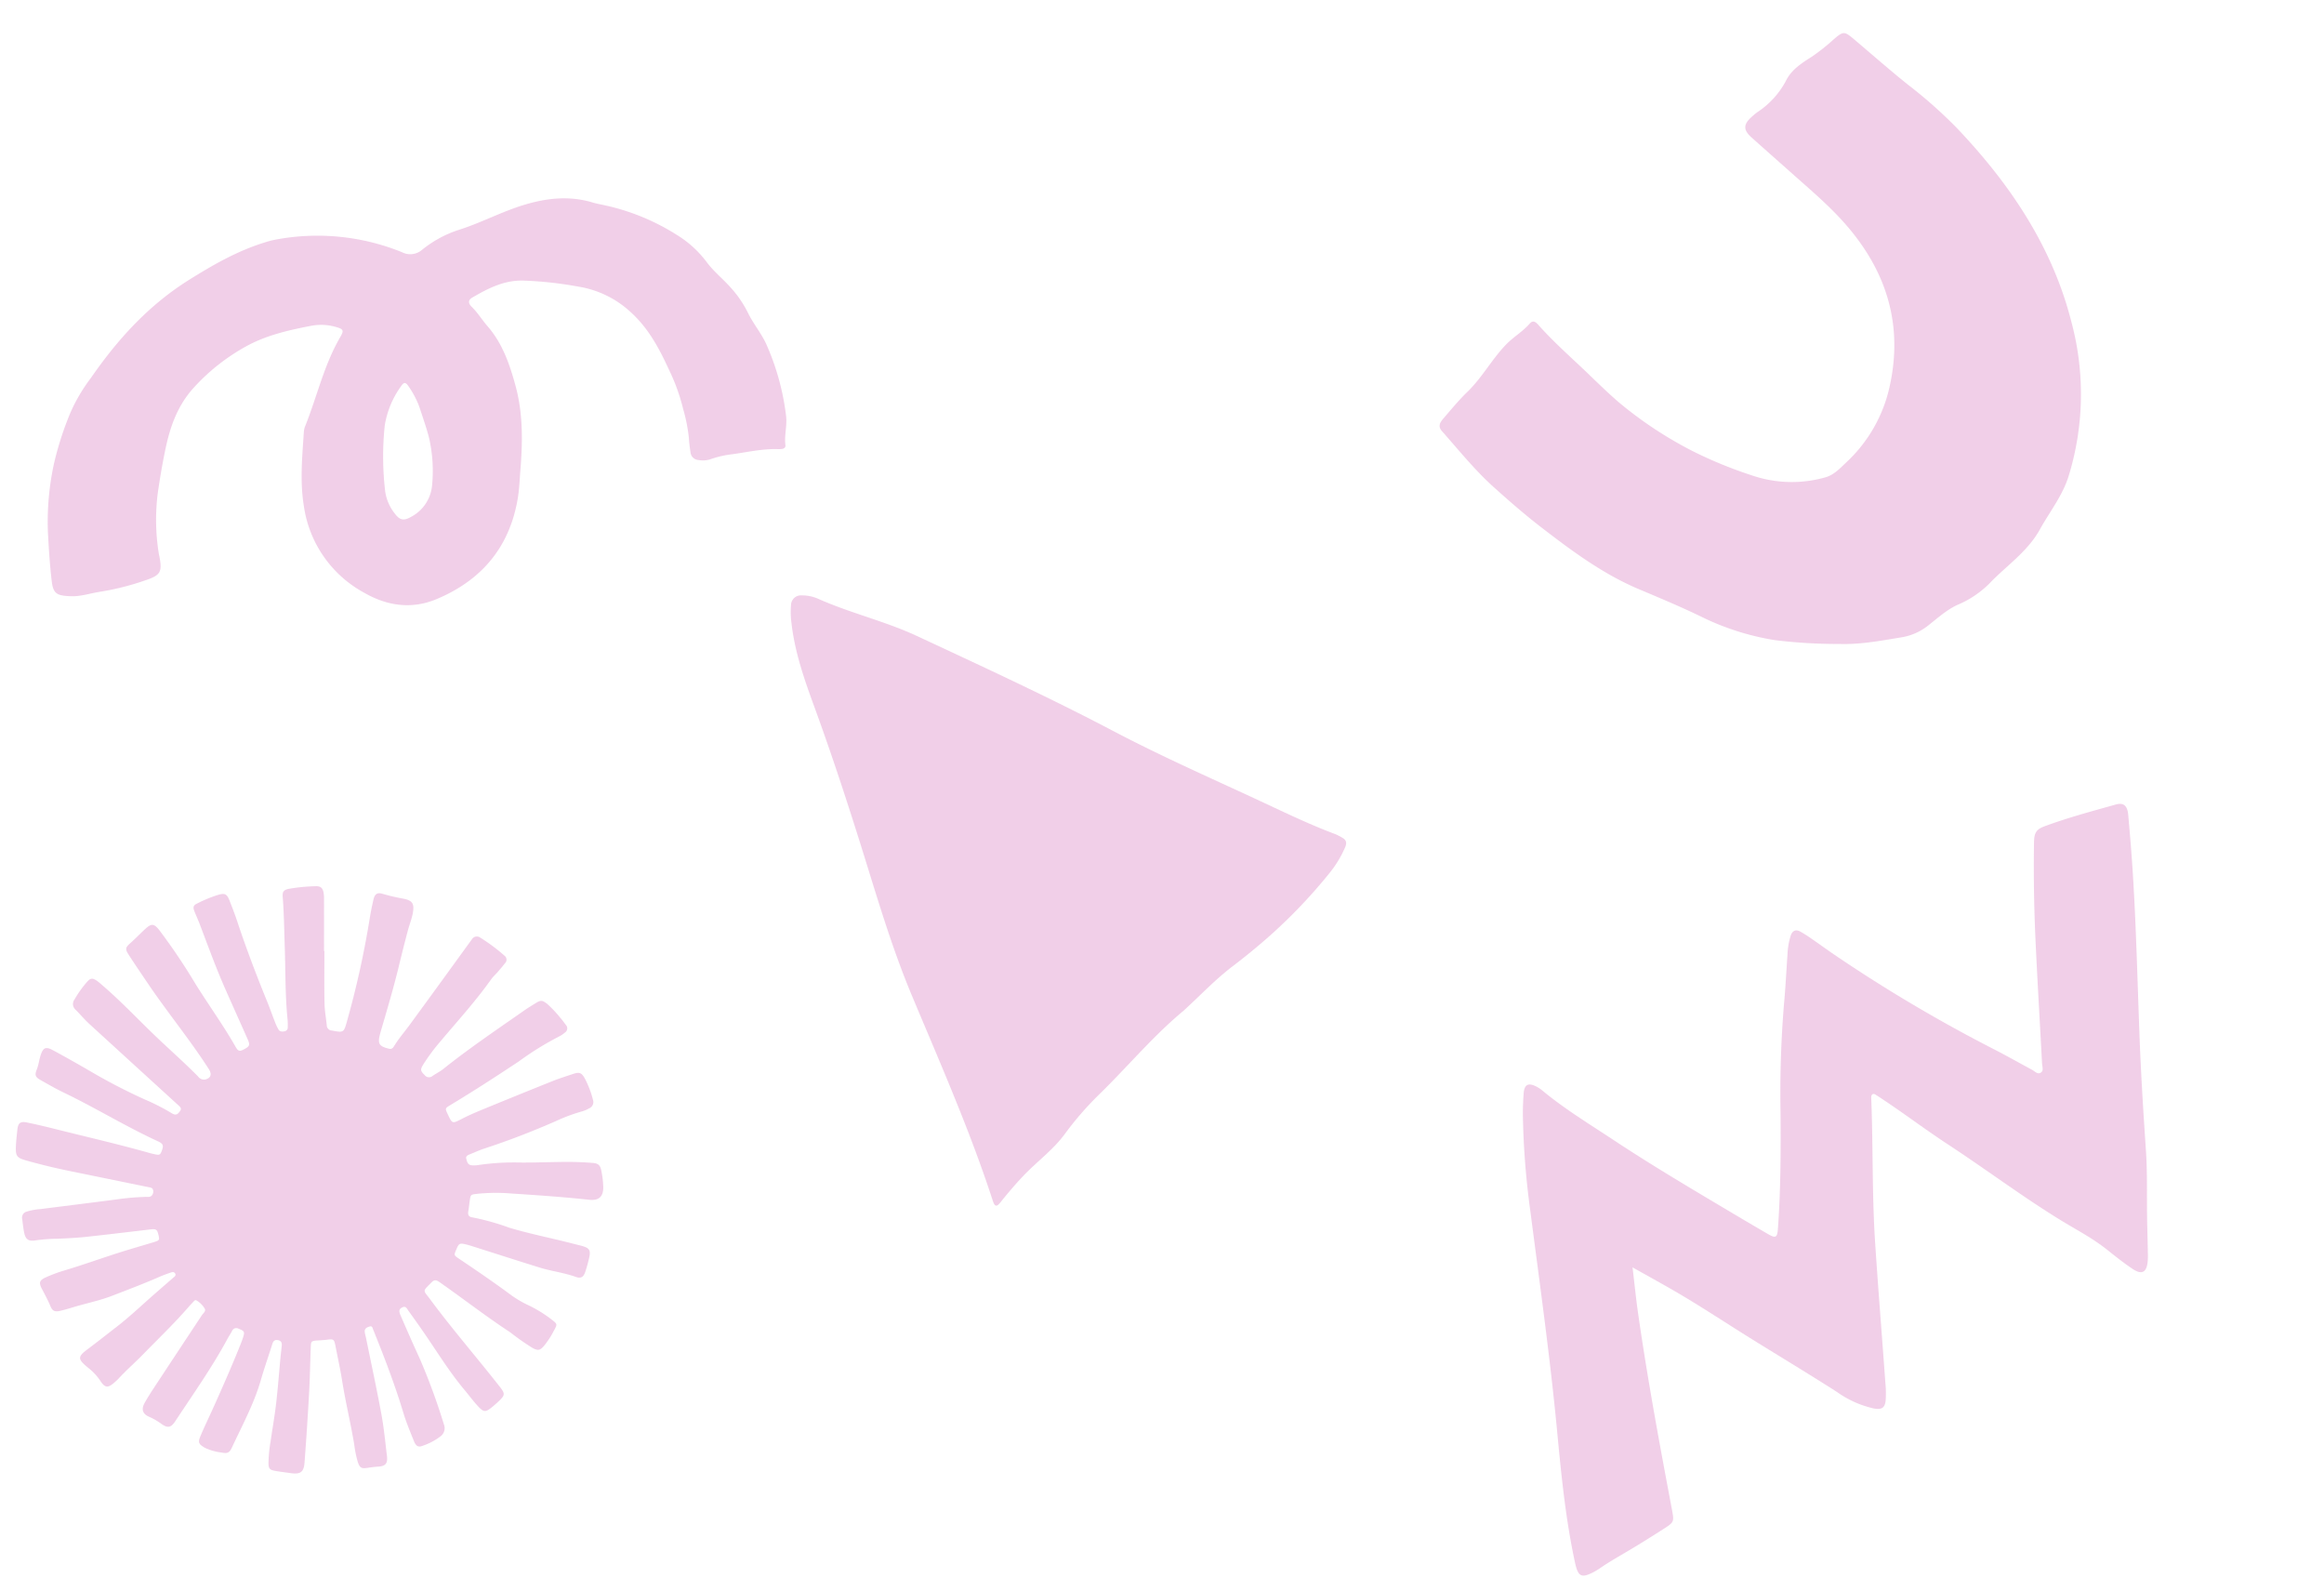
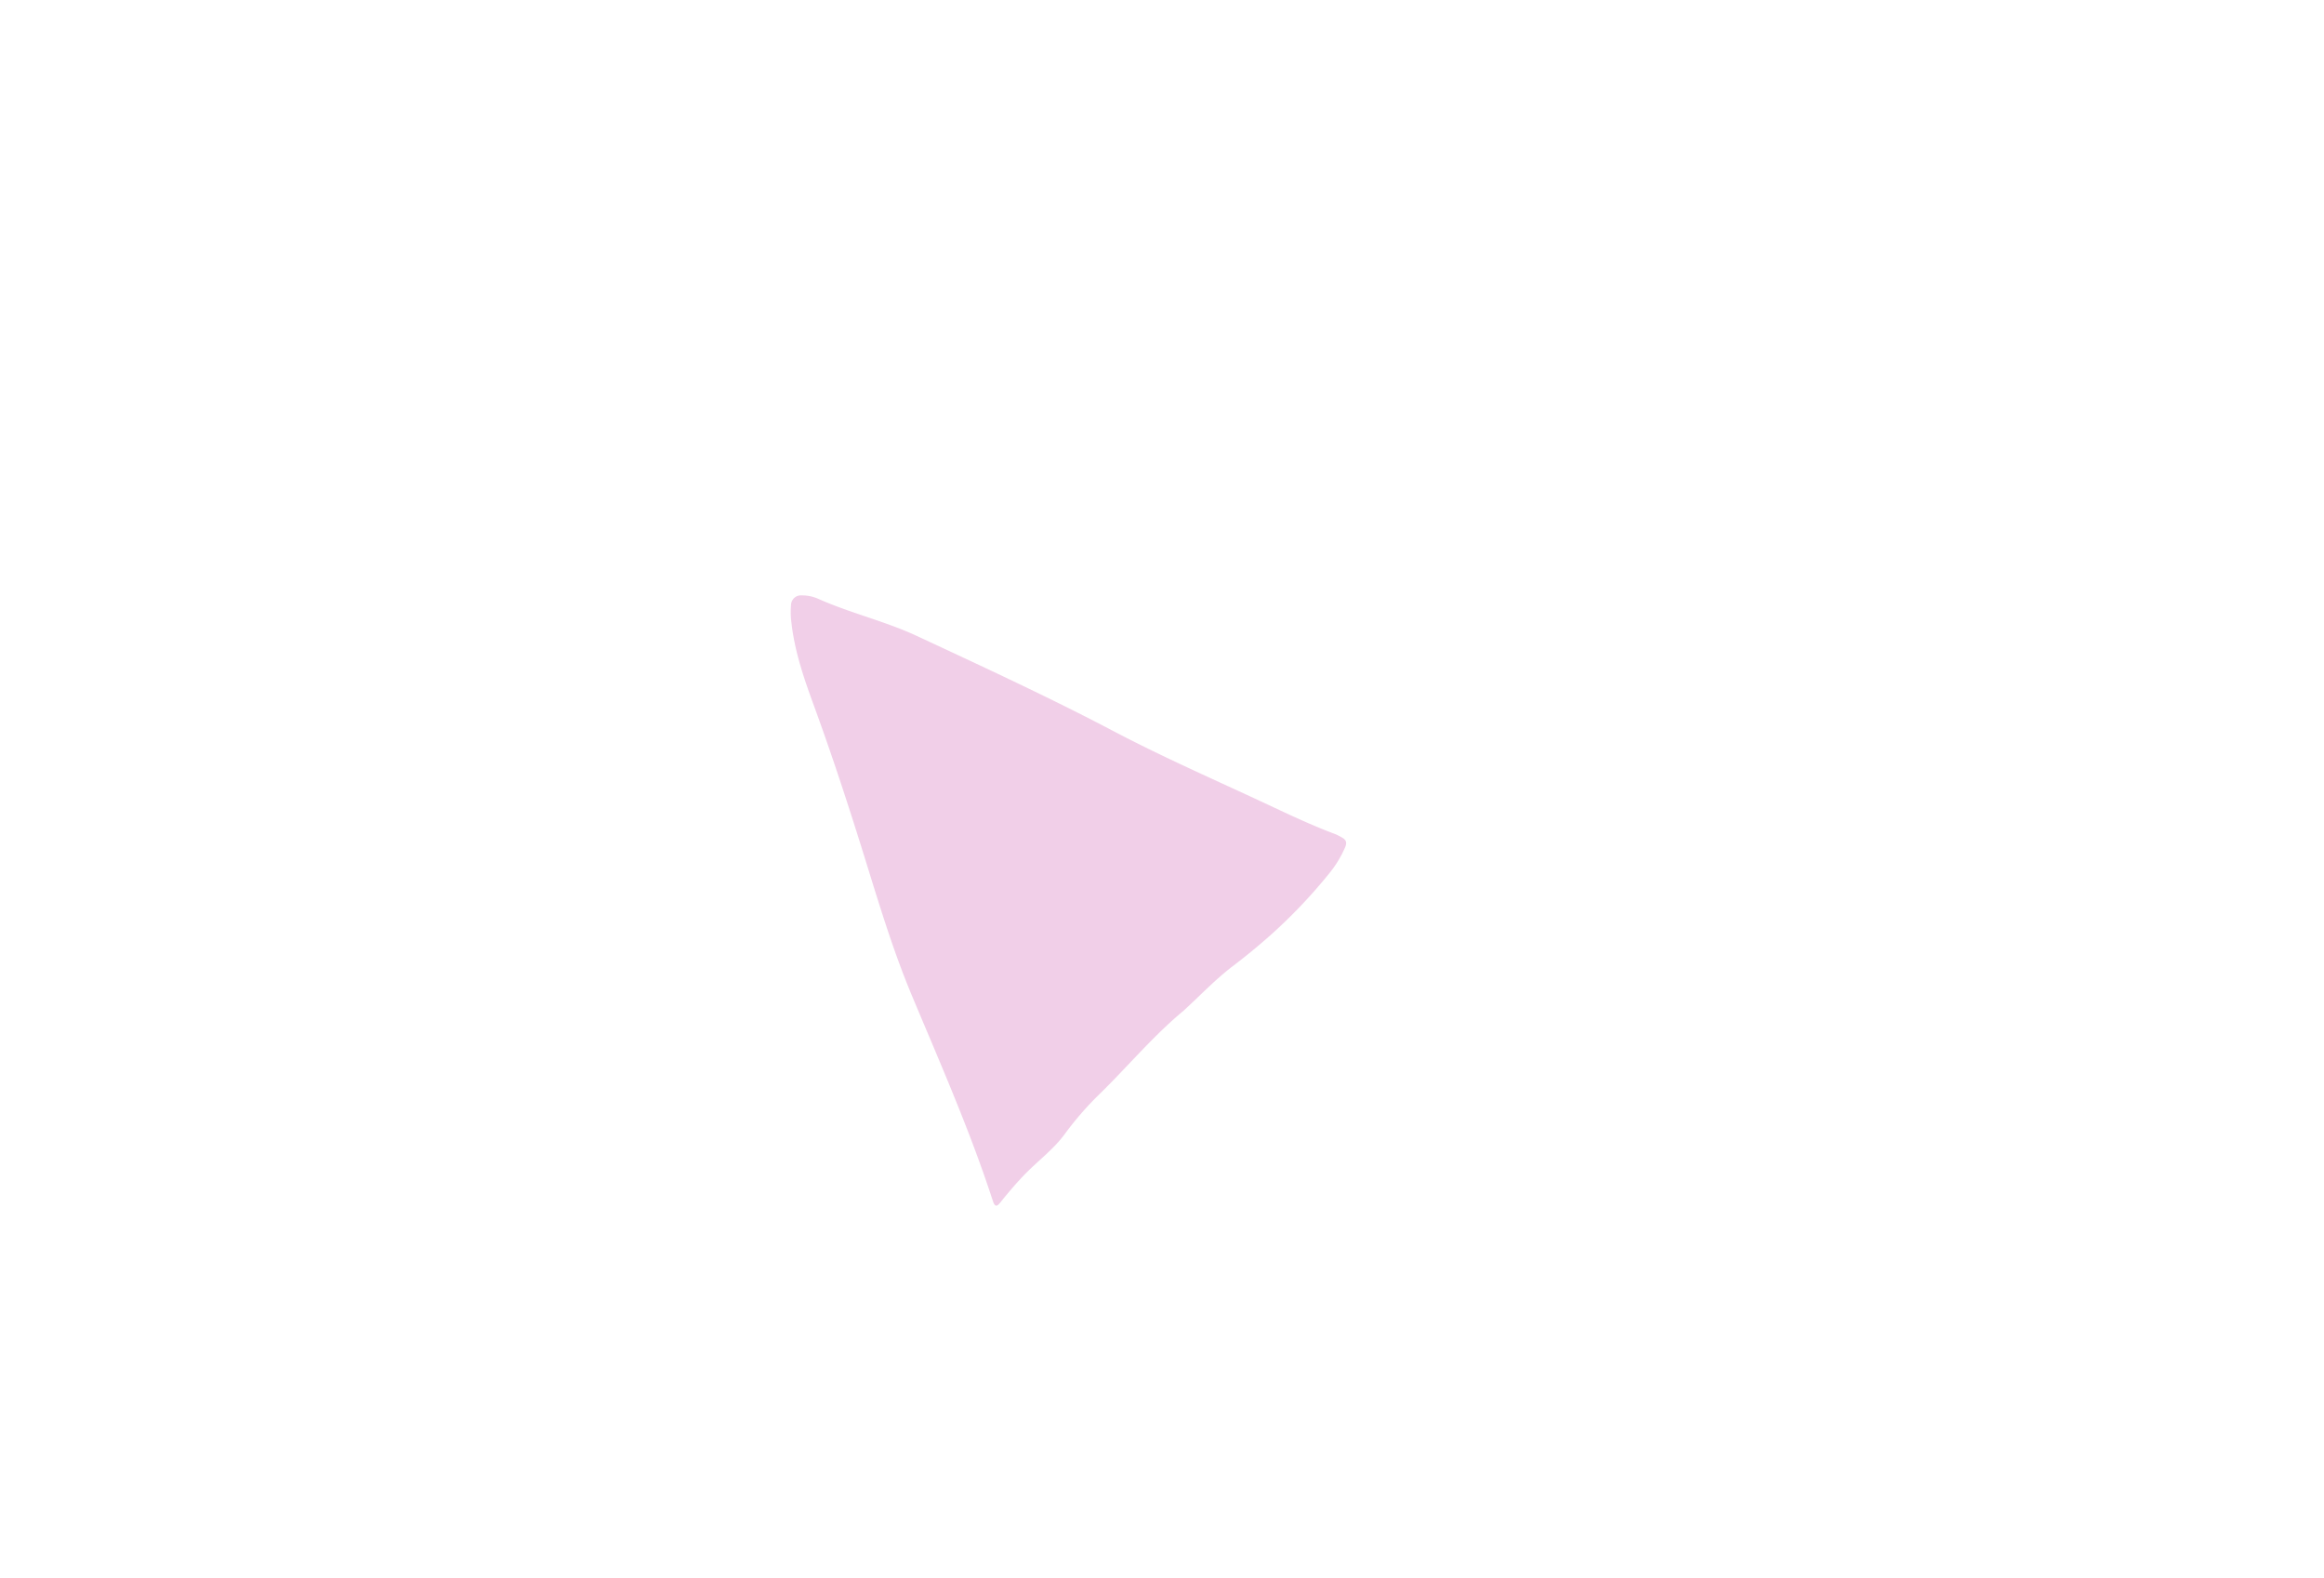
<svg xmlns="http://www.w3.org/2000/svg" width="503.856" height="342.042" viewBox="0 0 503.856 342.042">
  <g id="Group_3644" data-name="Group 3644" transform="translate(63.643 41.592)">
-     <path id="Path_3758" data-name="Path 3758" d="M31.435,93.09c.025,3.6.069,7.205.072,10.808,0,2.352-.908,3.14-3.251,2.894a13.733,13.733,0,0,1-1.629-.228,18.482,18.482,0,0,0-9.27-.062c-2.6.735-5.134,0-7.58-.675a43.379,43.379,0,0,0-5.986-1.014c-2.7-.359-2.874-.459-2.965-3.237C.658,96.34.61,91.1.288,85.869A99.252,99.252,0,0,1,.213,71.98C1.521,55.329,5.5,39.464,14.826,25.52a60.314,60.314,0,0,1,25.3-21.934C44.174,1.743,48.577,1.5,52.817.517c5.421-1.26,10.8.163,16.192.3a21.631,21.631,0,0,1,7.93,2.048c2.454,1.045,5.109,1.282,7.7,1.743a12.4,12.4,0,0,1,5.647,2.577c3.529,2.817,7.122,5.551,10.066,9.031A112.056,112.056,0,0,1,109.1,27.175a56.255,56.255,0,0,1,6.893,15.245c1.368,4.74,3.007,9.4,4.623,14.058,2.774,8,3.547,16.306,4.192,24.638.35,4.526.419,9.05.422,13.578,0,5.525-.889,10.955-1.509,16.415-.163,1.441-1.184,1.578-2.232,1.6-2.573.058-5.16.179-7.725,0-4.517-.323-8.924.813-13.421.624-2.244-.094-4.412-.81-6.687-.767-1.341.026-1.068-1.227-.985-2.011.526-4.937.435-9.9.6-14.855.1-2.941.215-5.882.154-8.823a85.473,85.473,0,0,0-3.034-19.706,93.584,93.584,0,0,0-4.674-12.8,26.57,26.57,0,0,0-9.961-11.6C74.033,41.58,72,41.591,70.049,41.433a31.645,31.645,0,0,0-18.6,4.1c-11.6,6.612-17.792,16.8-19.513,29.912C31.164,81.309,31.428,87.2,31.435,93.09Z" transform="translate(414.338 34.256) rotate(132)" fill="#dd87c6" opacity="0.4" />
-     <path id="Path_3759" data-name="Path 3759" d="M329,2804.522c0,3.761-.05,7.523.023,11.283.031,1.6.324,3.2.487,4.8a1.155,1.155,0,0,0,1.1,1.148c2.568.471,2.593.486,3.286-2.006a199.024,199.024,0,0,0,4.909-22.169c.219-1.378.5-2.748.807-4.11.291-1.309.843-1.719,2.052-1.329a44.614,44.614,0,0,0,4.544,1.052c1.886.4,2.3,1.076,1.985,2.974-.224,1.331-.742,2.58-1.088,3.876-.679,2.543-1.32,5.1-1.939,7.656-1.138,4.7-2.51,9.337-3.871,13.976-.076.257-.143.518-.213.777-.587,2.181-.254,2.714,1.93,3.249.64.157.893-.236,1.143-.643.987-1.609,2.23-3.026,3.34-4.542q6.52-8.908,12.988-17.853c.158-.218.321-.431.477-.65a1.248,1.248,0,0,1,1.834-.392,39.185,39.185,0,0,1,5.287,3.941,1.072,1.072,0,0,1,.09,1.59c-.5.633-1.018,1.247-1.545,1.856-.491.568-1.066,1.074-1.5,1.683-3.361,4.742-7.284,9.022-11.011,13.464a41.575,41.575,0,0,0-3.734,5.049c-.646,1.06-.526,1.344.367,2.219a1.174,1.174,0,0,0,1.7.173c.751-.517,1.586-.924,2.3-1.49,5.672-4.531,11.692-8.581,17.632-12.74.791-.554,1.623-1.05,2.445-1.559,1.068-.662,1.416-.651,2.457.154a25.383,25.383,0,0,1,2.868,3.044c.437.47.8,1.008,1.193,1.521a1.084,1.084,0,0,1-.222,1.684,6.043,6.043,0,0,1-1.2.815,65.17,65.17,0,0,0-8.763,5.418c-4.88,3.239-9.794,6.422-14.811,9.445-1.207.728-1.2.74-.619,1.976,1.013,2.158.989,2.109,3.126,1.011,1.526-.784,3.113-1.459,4.7-2.112q7.378-3.031,14.782-6c1.495-.6,3.035-1.083,4.563-1.594,1.37-.458,1.828-.3,2.529.918a20.713,20.713,0,0,1,1.789,4.652,1.485,1.485,0,0,1-.821,1.886,6.953,6.953,0,0,1-1.474.637,37.2,37.2,0,0,0-5.881,2.189c-5.022,2.194-10.126,4.178-15.341,5.873-1.07.348-2.1.833-3.143,1.251-.463.186-.964.373-.793,1.008.166.615.329,1.309,1.144,1.376a5.634,5.634,0,0,0,1.444-.049,52.972,52.972,0,0,1,9.473-.537c3.269.012,6.539-.135,9.809-.145,1.82-.005,3.645.079,5.461.213,1.293.1,1.717.483,1.953,1.741a20.476,20.476,0,0,1,.41,3.514c.025,2.074-.97,2.965-3.047,2.739-5.66-.614-11.338-.991-17.015-1.368a39.852,39.852,0,0,0-7.4.092c-1.288.155-1.292.187-1.482,1.446-.121.8-.192,1.6-.326,2.394-.122.726.14,1.149.871,1.248a53.485,53.485,0,0,1,8.055,2.253c4.688,1.4,9.494,2.318,14.221,3.561.416.108.835.2,1.25.312,1.942.516,2.224.95,1.77,2.842-.225.94-.48,1.875-.778,2.793-.374,1.153-.927,1.556-2.069,1.147-2.592-.928-5.332-1.242-7.944-2.056-4.819-1.5-9.624-3.049-14.436-4.574-.461-.146-.923-.291-1.393-.4-1.442-.343-1.559-.276-2.163,1.143-.5,1.17-.511,1.189.593,1.932,3.835,2.577,7.651,5.18,11.366,7.93a22.757,22.757,0,0,0,3.754,2.19,28.1,28.1,0,0,1,4.931,3.039c1.325,1.014,1.32,1.05.526,2.468a18.533,18.533,0,0,1-2.1,3.239c-.907,1.037-1.274,1.123-2.5.5a54.219,54.219,0,0,1-4.876-3.418c-5.26-3.445-10.221-7.312-15.374-10.908-.652-.454-1.1-.487-1.662.093-2.017,2.073-1.883,1.549-.28,3.709,4.8,6.476,10.091,12.565,15.063,18.905,1.175,1.5,1.172,1.82-.158,3.089-.466.444-.945.879-1.444,1.286-1.5,1.223-1.864,1.227-3.206-.243-1.012-1.109-1.907-2.325-2.872-3.478-3.182-3.8-5.774-8.018-8.572-12.09q-1.734-2.524-3.536-5c-.316-.435-.551-1.154-1.361-.737-.675.348-.787.726-.327,1.782,1.329,3.054,2.657,6.109,4.058,9.13a136.684,136.684,0,0,1,5.337,14.51,2.179,2.179,0,0,1-.818,2.554,13.058,13.058,0,0,1-3.828,2.01c-.951.385-1.441.077-1.925-1.135-.8-1.993-1.631-3.982-2.25-6.034-1.846-6.13-4.143-12.091-6.537-18.02-.137-.34-.2-.819-.714-.681-.573.154-1.169.392-1.123,1.154a8.148,8.148,0,0,0,.236,1.1c1.136,5.578,2.342,11.144,3.378,16.741.556,3.006.844,6.062,1.21,9.1.192,1.594-.314,2.192-1.9,2.288-.807.049-1.6.156-2.4.281-1.244.194-1.6-.047-2.021-1.281a23.573,23.573,0,0,1-.769-3.784c-.765-4.61-1.879-9.152-2.616-13.768-.406-2.545-.959-5.066-1.456-7.6-.293-1.492-.4-1.544-1.93-1.341-.69.092-1.391.107-2.086.159-1.172.089-1.29.177-1.335,1.334-.13,3.328-.179,6.659-.363,9.984q-.418,7.559-.991,15.109c-.162,2.147-.9,2.626-3.107,2.306-1.116-.163-2.239-.289-3.348-.494s-1.341-.512-1.361-1.637a29.546,29.546,0,0,1,.444-4.648c.391-2.765.887-5.517,1.21-8.289.38-3.252.62-6.52.927-9.78.085-.908.206-1.814.29-2.722.053-.573-.032-1.057-.734-1.224-.745-.178-1.09.136-1.3.807-.824,2.613-1.735,5.2-2.494,7.83-1.486,5.148-4.043,9.827-6.283,14.645-.519,1.117-.987,1.319-2.193,1.065a11.466,11.466,0,0,1-3.694-1.05c-1.254-.746-1.517-1.11-.949-2.458.937-2.226,2-4.4,2.987-6.6,1.956-4.362,3.883-8.737,5.663-13.176.22-.548.433-1.1.615-1.662.4-1.235.279-1.406-.945-1.886a1,1,0,0,0-1.458.511c-.3.567-.671,1.1-.977,1.669-3.349,6.207-7.426,11.953-11.3,17.828-.964,1.461-1.659,1.585-3.038.6a14.368,14.368,0,0,0-2.641-1.526c-1.427-.617-1.754-1.625-.987-3,.629-1.124,1.321-2.215,2.03-3.292q5.186-7.875,10.392-15.736c.284-.432.895-.837.624-1.393a4.987,4.987,0,0,0-1.8-1.8c-.264-.18-.489.079-.672.279-.363.4-.736.783-1.089,1.189-3.1,3.57-6.526,6.834-9.819,10.222-1.723,1.774-3.6,3.39-5.272,5.206-.255.276-.531.532-.812.782-1.57,1.4-2.182,1.33-3.285-.406a12.4,12.4,0,0,0-2.665-2.773c-2.1-1.76-2.2-2.278-.061-3.873s4.256-3.277,6.381-4.919c2.938-2.269,5.607-4.848,8.405-7.277,1.3-1.127,2.59-2.26,3.888-3.387.243-.211.562-.409.424-.78-.168-.448-.574-.458-.951-.326-.811.282-1.626.565-2.412.909-3.4,1.488-6.864,2.8-10.321,4.135-2.763,1.068-5.673,1.644-8.5,2.5-.925.279-1.852.562-2.794.776-1.131.256-1.654.06-2.087-.966-.565-1.34-1.25-2.61-1.921-3.895-.653-1.251-.458-1.8.892-2.395a33.1,33.1,0,0,1,3.92-1.466c4.018-1.194,7.959-2.622,11.952-3.891,2.508-.8,5.041-1.515,7.558-2.282,1.215-.371,1.251-.447,1.007-1.53-.265-1.175-.5-1.365-1.634-1.235-4.694.542-9.383,1.125-14.081,1.626-2.08.222-4.176.319-6.267.41a34.235,34.235,0,0,0-4.493.323c-1.765.311-2.377-.151-2.7-1.883-.169-.9-.249-1.808-.379-2.712a1.353,1.353,0,0,1,.989-1.617,13.446,13.446,0,0,1,3-.546c5.484-.7,10.972-1.373,16.454-2.09a55.2,55.2,0,0,1,6.415-.553c.422-.006.892.079,1.218-.273a1.3,1.3,0,0,0,.306-1.2c-.118-.522-.59-.553-1.012-.639q-8.6-1.759-17.205-3.521-4.738-.968-9.391-2.286c-1.917-.545-2.229-.961-2.142-2.988.053-1.233.193-2.463.327-3.69.154-1.4.647-1.816,2.035-1.534,2.052.416,4.092.9,6.123,1.409,6.873,1.734,13.788,3.3,20.608,5.244.258.073.522.127.784.187,1.272.293,1.4.243,1.76-.712.424-1.109.306-1.519-.818-2.035-6.988-3.208-13.542-7.254-20.469-10.582-1.693-.813-3.324-1.759-4.962-2.681-1.192-.671-1.347-1.084-.84-2.36.381-.96.482-1.981.793-2.953.558-1.746,1.1-2.031,2.7-1.17,2.6,1.4,5.172,2.859,7.731,4.335a122.833,122.833,0,0,0,12.439,6.451,45.11,45.11,0,0,1,5.447,2.791c.586.356,1.123.622,1.69-.077.584-.719.595-.92-.12-1.572q-9.643-8.792-19.274-17.6c-1.066-.978-2-2.1-3.024-3.126a1.616,1.616,0,0,1-.232-2.18,22.877,22.877,0,0,1,2.815-3.92c.652-.744,1.1-.774,1.975-.21a11.085,11.085,0,0,1,1.125.91c3.927,3.353,7.474,7.1,11.185,10.683,3.209,3.094,6.571,6.027,9.7,9.2a1.586,1.586,0,0,0,1.546.663c1.235-.314,1.5-1.14.8-2.241-4.157-6.469-9.066-12.4-13.36-18.776-1.351-2-2.717-4-4.031-6.029-.825-1.273-.709-1.568.413-2.563,1.084-.962,2.085-2.015,3.153-3,1.4-1.286,1.937-1.219,3.114.283a130.442,130.442,0,0,1,7.823,11.631c2.842,4.561,6.01,8.911,8.668,13.587.6,1.049.891,1.071,1.953.5,1.089-.587,1.216-.906.7-2.061-1.609-3.635-3.247-7.257-4.851-10.894-2.039-4.623-3.766-9.371-5.556-14.093-.361-.954-.8-1.877-1.17-2.827-.349-.892-.23-1.272.64-1.691a29.637,29.637,0,0,1,4.466-1.837c1.479-.435,1.936-.234,2.493,1.174.612,1.549,1.21,3.105,1.734,4.686,1.927,5.818,4.117,11.535,6.427,17.209.607,1.492,1.136,3.016,1.725,4.516a10.774,10.774,0,0,0,.757,1.6c.292.489.811.47,1.3.377a.841.841,0,0,0,.7-.942,13.43,13.43,0,0,0-.023-1.45c-.556-5.4-.447-10.832-.634-16.25-.12-3.483-.157-6.978-.434-10.458-.092-1.156.182-1.548,1.356-1.786a38.5,38.5,0,0,1,5.766-.561c1.111-.055,1.561.385,1.751,1.473a8.528,8.528,0,0,1,.082,1.446q.009,5.561,0,11.123Z" transform="translate(-322.311 -2639.986)" fill="#dd87c6" opacity="0.4" />
-     <path id="Path_3760" data-name="Path 3760" d="M101.688,39.25c-.368.047-.528.335-.648.623C96.983,49.56,92.3,58.992,88.5,68.782c-3.651,9.411-7.166,18.871-10.76,28.3a23.034,23.034,0,0,1-1.561,3.51c-.873,1.483-1.724,1.465-3.089.5a22.159,22.159,0,0,1-5.746-6.658c-3.85-6.07-7.869-12.028-11.8-18.044C51.7,70.512,48.055,64.487,43.988,58.752c-1.7-2.4-3.428-4.776-5.368-7.475-1.115,3.4-2.166,6.4-3.087,9.437-4.175,13.781-7.771,27.7-11.325,41.638-.694,2.721-.721,2.781-3.439,3.15-3.378.458-6.763.865-10.151,1.182-1.973.185-3.94.366-5.9.7a13.591,13.591,0,0,1-1.654.18c-2.968.14-3.469-.533-2.811-3.458C2.348,94.813,5.5,85.819,8.693,76.841c5.4-15.167,10.1-30.543,14.967-45.869a174.375,174.375,0,0,1,7.322-19.563c.664-1.457,1.4-2.889,2.184-4.286.938-1.667,1.888-1.724,3.072-.234A7.22,7.22,0,0,1,37.1,8.283c2.691,5.676,6.163,10.871,9.431,16.2,4.661,7.6,9.647,14.969,14.662,22.324,2.332,3.42,4.658,6.844,7.025,10.239,1.2,1.724,1.551,1.684,2.558-.124C74.8,49.687,78.322,42.215,81.76,34.7A236.966,236.966,0,0,1,92.5,13.43c1.826-3.119,3.511-6.318,5.264-9.479A15.346,15.346,0,0,1,100.1.591c.774-.794,1.571-.8,2.212.057a27.669,27.669,0,0,1,1.639,2.565c.991,1.684,1.937,3.4,2.93,5.08A326.385,326.385,0,0,0,129.89,41.9c1.813,2.347,3.527,4.771,5.307,7.143.406.541.636,1.458,1.429,1.395.849-.068.873-1.039,1.129-1.672,3.363-8.322,6.658-16.671,10.074-24.972q3.981-9.67,8.551-19.1c.968-2.007,1.661-2.472,3.7-2.3,5.342.443,10.6,1.378,15.876,2.239,1.754.286,2.2,1.279,1.506,3.194-1.448,3.988-2.91,7.974-4.461,11.925-4.273,10.891-8.971,21.615-13.516,32.4-3.236,7.679-6.282,15.44-9.283,23.214-1.728,4.476-3.908,8.789-5.871,13.18-1.047,2.344-2.06,4.7-3.1,7.049-.226.514-.46,1.026-.73,1.518-1.247,2.272-2.481,2.411-3.77.281-1.212-2-2.259-4.112-3.308-6.213-1.793-3.591-4.246-6.742-6.437-10.065-5.381-8.16-9.991-16.8-15.135-25.1-3.294-5.318-6.187-10.873-9.512-16.167C102.181,39.593,102.047,39.3,101.688,39.25Z" transform="translate(233.627 202.947) rotate(-25)" fill="#dd87c6" opacity="0.4" />
    <path id="Path_3761" data-name="Path 3761" d="M58.579,122.966c-8.412-.345-16.812.844-25.219,1.221a68.61,68.61,0,0,0-11.59,1.363c-4.269.931-8.612.433-12.92.765-2.535.2-5.052.532-7.563.951-1.222.2-1.6-.039-1.023-1.331,6.528-14.67,11.505-29.871,16.79-44.968,3.372-9.631,7.72-18.889,12-28.164C34,42.081,38.8,31.3,43.2,20.358c2.307-5.733,4.71-11.485,8.355-16.614A17.685,17.685,0,0,1,54.118.725,2.149,2.149,0,0,1,57.3.686a8.58,8.58,0,0,1,2.153,2.937C62.578,10.64,67.008,16.956,70,24.012c6.168,14.521,12.393,29.02,17.87,43.852,3.922,10.62,8.541,20.929,12.982,31.319,2.493,5.831,4.844,11.718,7.774,17.334a11.4,11.4,0,0,1,.622,1.646c.311.923,0,1.481-.945,1.919A23.886,23.886,0,0,1,101.82,122,113.716,113.716,0,0,1,82.936,123.4c-3.333-.04-6.666-.2-9.979-.473C68.174,122.532,63.37,122.934,58.579,122.966Z" transform="translate(67.15 125.287) rotate(-42)" fill="#dd87c6" opacity="0.4" />
-     <path id="Path_3762" data-name="Path 3762" d="M153.555,14.674c2.085.007,4.036-.286,6.02.138,3.013.643,3.689,1.208,3.529,3.974-.2,3.443-.582,6.874-.994,10.3a59.021,59.021,0,0,1-3.939,14.737A69,69,0,0,1,152.8,53.966a37.036,37.036,0,0,1-5.724,6.7c-7.038,7.11-14.9,13.283-24.628,17.225-5.637,2.284-11.373,4.364-17.594,5.144a19.2,19.2,0,0,1-2.348.189,48.806,48.806,0,0,1-26.53-7.42,3.929,3.929,0,0,0-4.482-.23,24.872,24.872,0,0,1-8.5,2.832c-5.126.673-10.011,2.326-15.182,2.913-5.04.572-9.908.2-14.524-2.141-.767-.39-1.591-.682-2.393-1.012a48.375,48.375,0,0,1-14.172-8.934A23.274,23.274,0,0,1,11.3,62.29c-1.112-2.288-2.858-4.231-4.19-6.4a23.879,23.879,0,0,1-2.746-6.036c-.728-2.6-2.171-5-2.8-7.644A53.832,53.832,0,0,1,.1,26.286c.128-2.092,1.139-4,1.231-6.117.04-.883,1.067-.715,1.717-.58,3.293.682,6.61.51,9.921.63a21.93,21.93,0,0,0,4.713-.212,5.136,5.136,0,0,1,2.793.26,1.831,1.831,0,0,1,1.4,1.833c-.039,1.078-.062,2.163-.2,3.23a36.1,36.1,0,0,0,.142,6.468,41.66,41.66,0,0,0,1.46,8.549c1.311,5,2.818,9.922,6.284,14.283A21.682,21.682,0,0,0,39.6,61.8a82,82,0,0,0,11.594,3.374c4.088.795,7.8-.383,11.444-1.726,1.049-.387,1.073-1.112.481-1.934-1.066-1.475-1.7-3.147-2.618-4.676-2.627-4.358-3.335-9.089-3.775-13.843-.571-6.185.569-12.19,2.118-18.124.528-2.018.955-4.07,1.653-6.034,3.4-9.563,10.252-15.947,21.08-18.4,5.709-1.295,10.8.383,15.161,4.007a25.452,25.452,0,0,1,9.707,20.82c-.059,5.459-1.519,10.635-2.791,15.86a4.139,4.139,0,0,1-.512,1.193c-3.648,5.86-6.264,12.267-10.813,17.653C91.2,61.3,91.313,61.574,93,62.373a11.449,11.449,0,0,0,5.06,1.115c5.056-.075,10.12-.329,14.851-1.989a43.976,43.976,0,0,0,12.779-6.947c4-3.154,6.323-7.325,8.118-11.773,1.211-3.008,2.3-6.064,3.316-9.139a46.136,46.136,0,0,0,2.083-12.94c.01-.288-.022-.578-.025-.866-.032-3.381.516-3.941,4.142-4.467A57.166,57.166,0,0,1,153.555,14.674Zm-76.418,20.2c.078,1.731.511,4.446.906,7.167a19.391,19.391,0,0,0,1.515,4.794c.471,1.1.849,1.192,1.6.4a19.866,19.866,0,0,0,5-7.847,64.38,64.38,0,0,0,2.368-13.972,9.967,9.967,0,0,0-1.268-5.251c-.778-1.517-1.6-1.824-3.239-1.238a8.569,8.569,0,0,0-5.683,5.79A32.144,32.144,0,0,0,77.137,34.879Z" transform="translate(111.455 74.512) rotate(170)" fill="#dd87c6" opacity="0.4" />
  </g>
</svg>